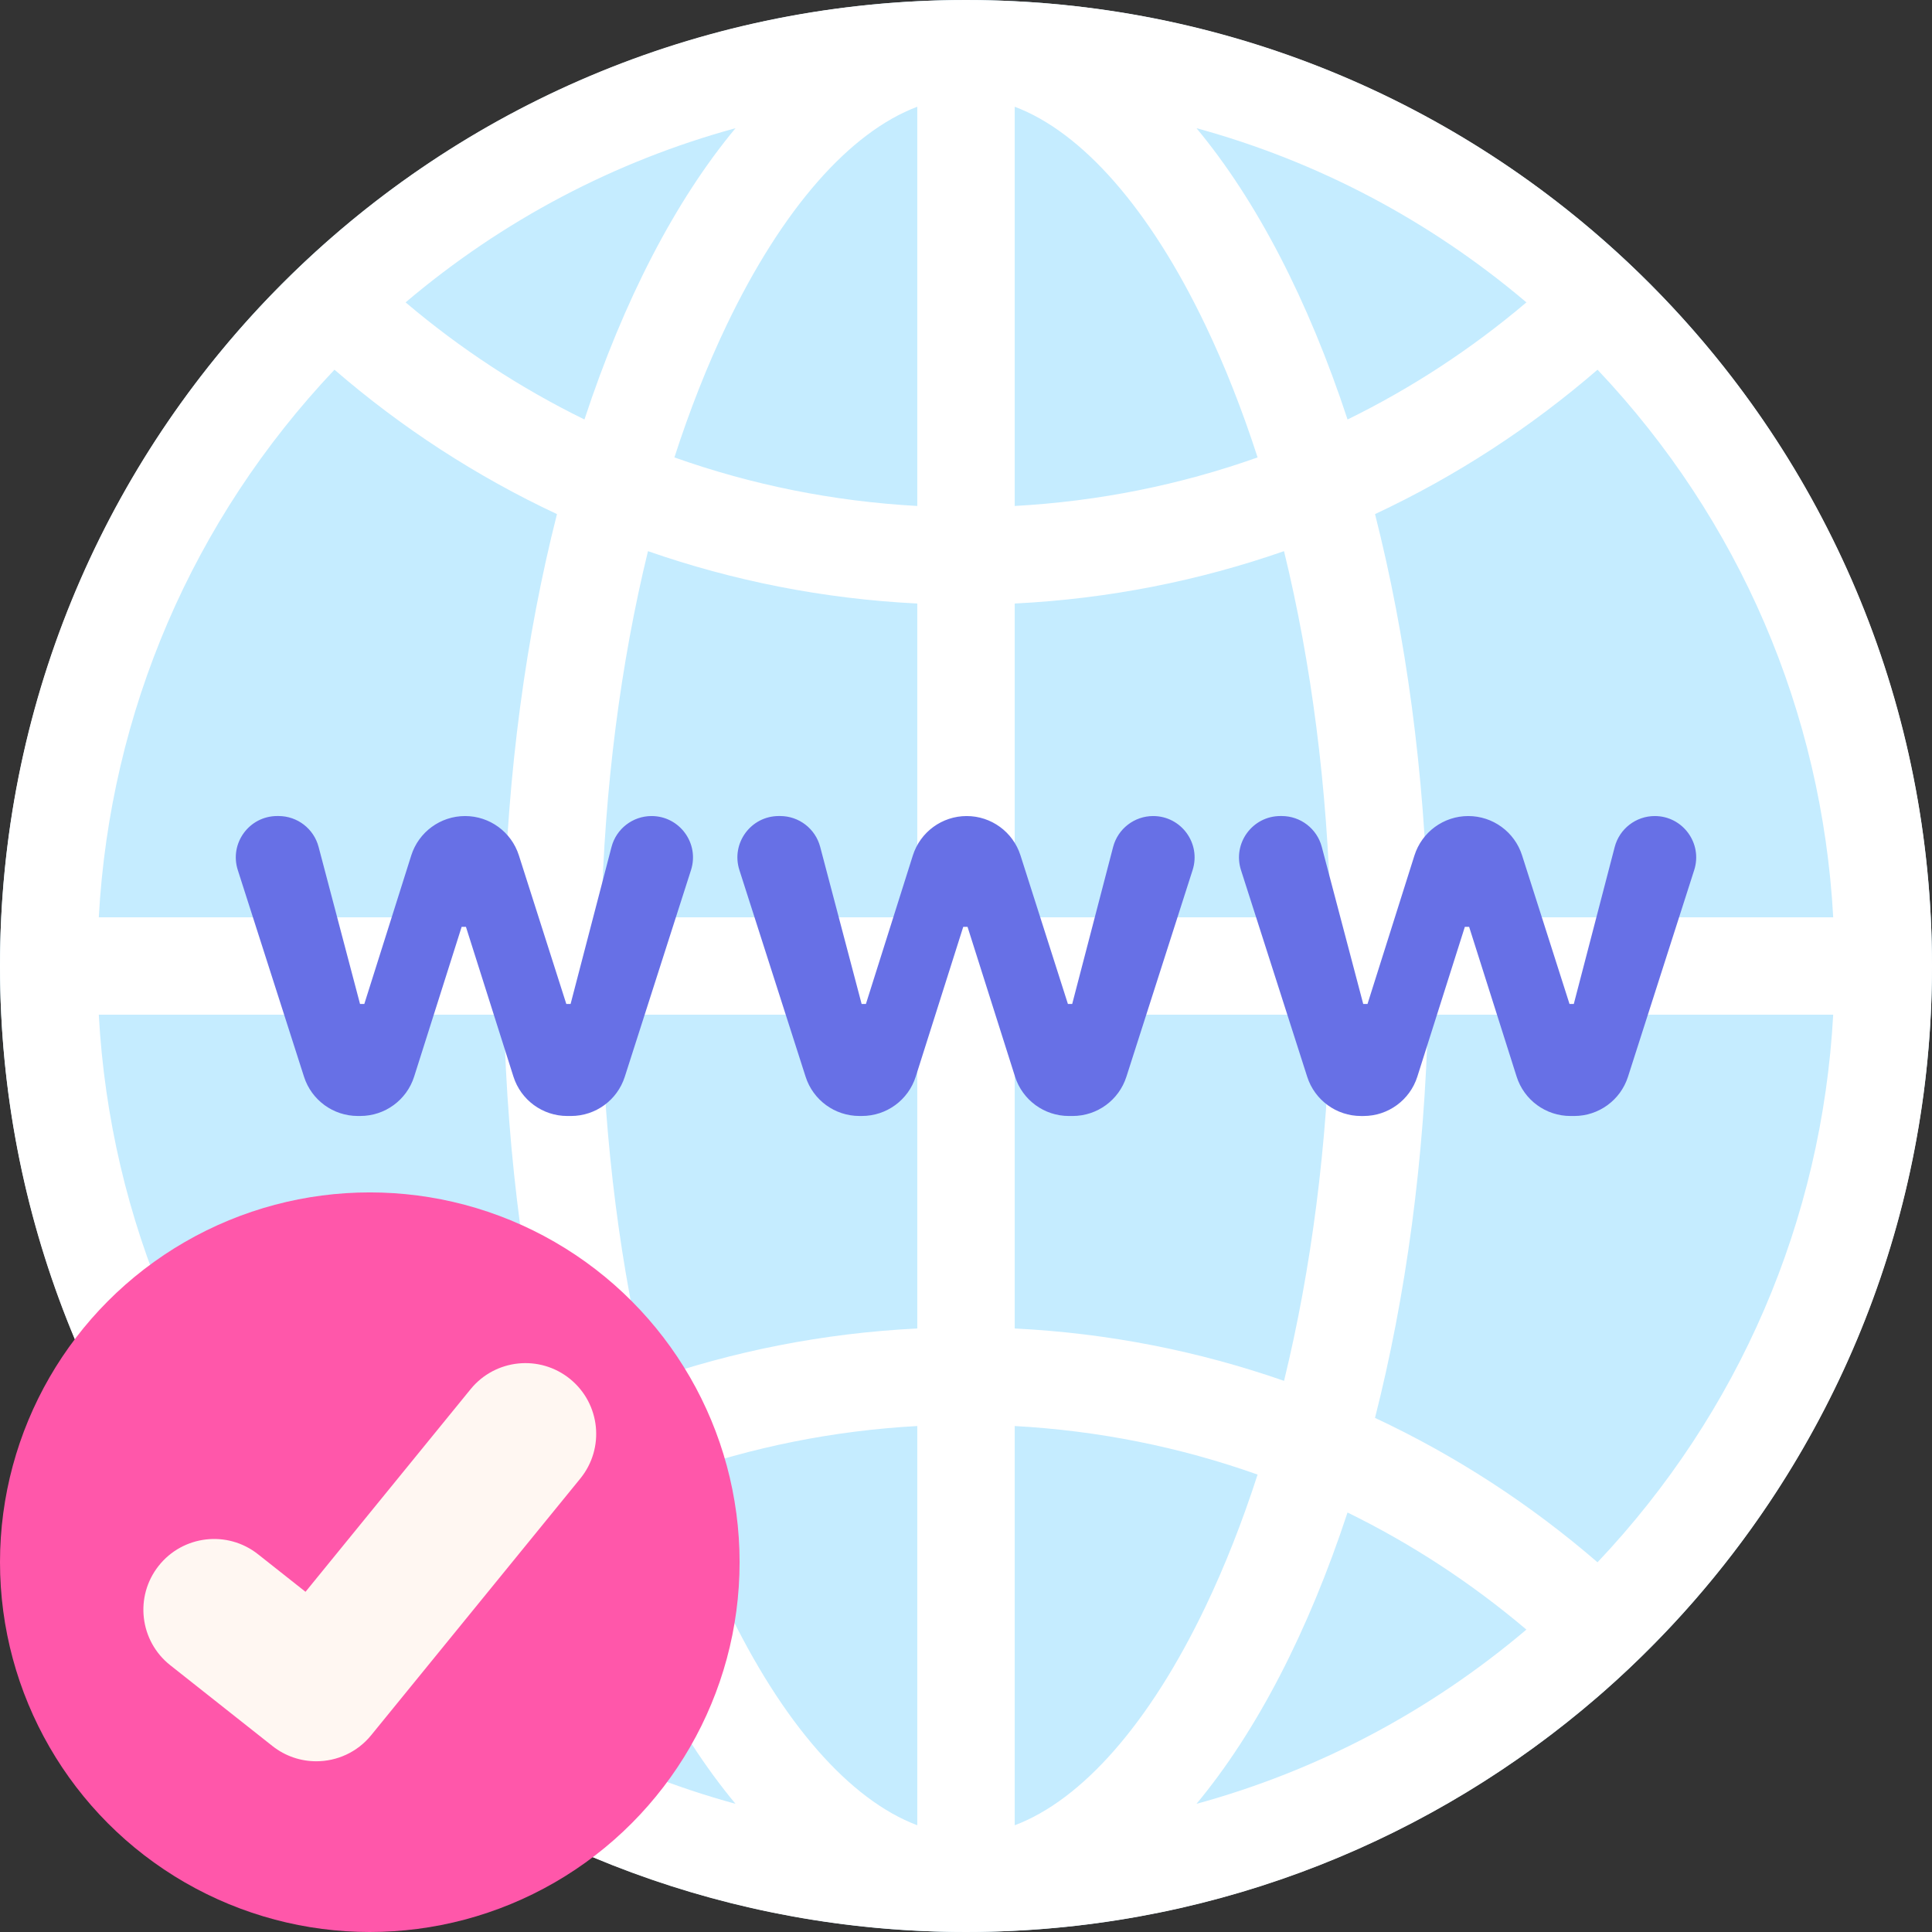
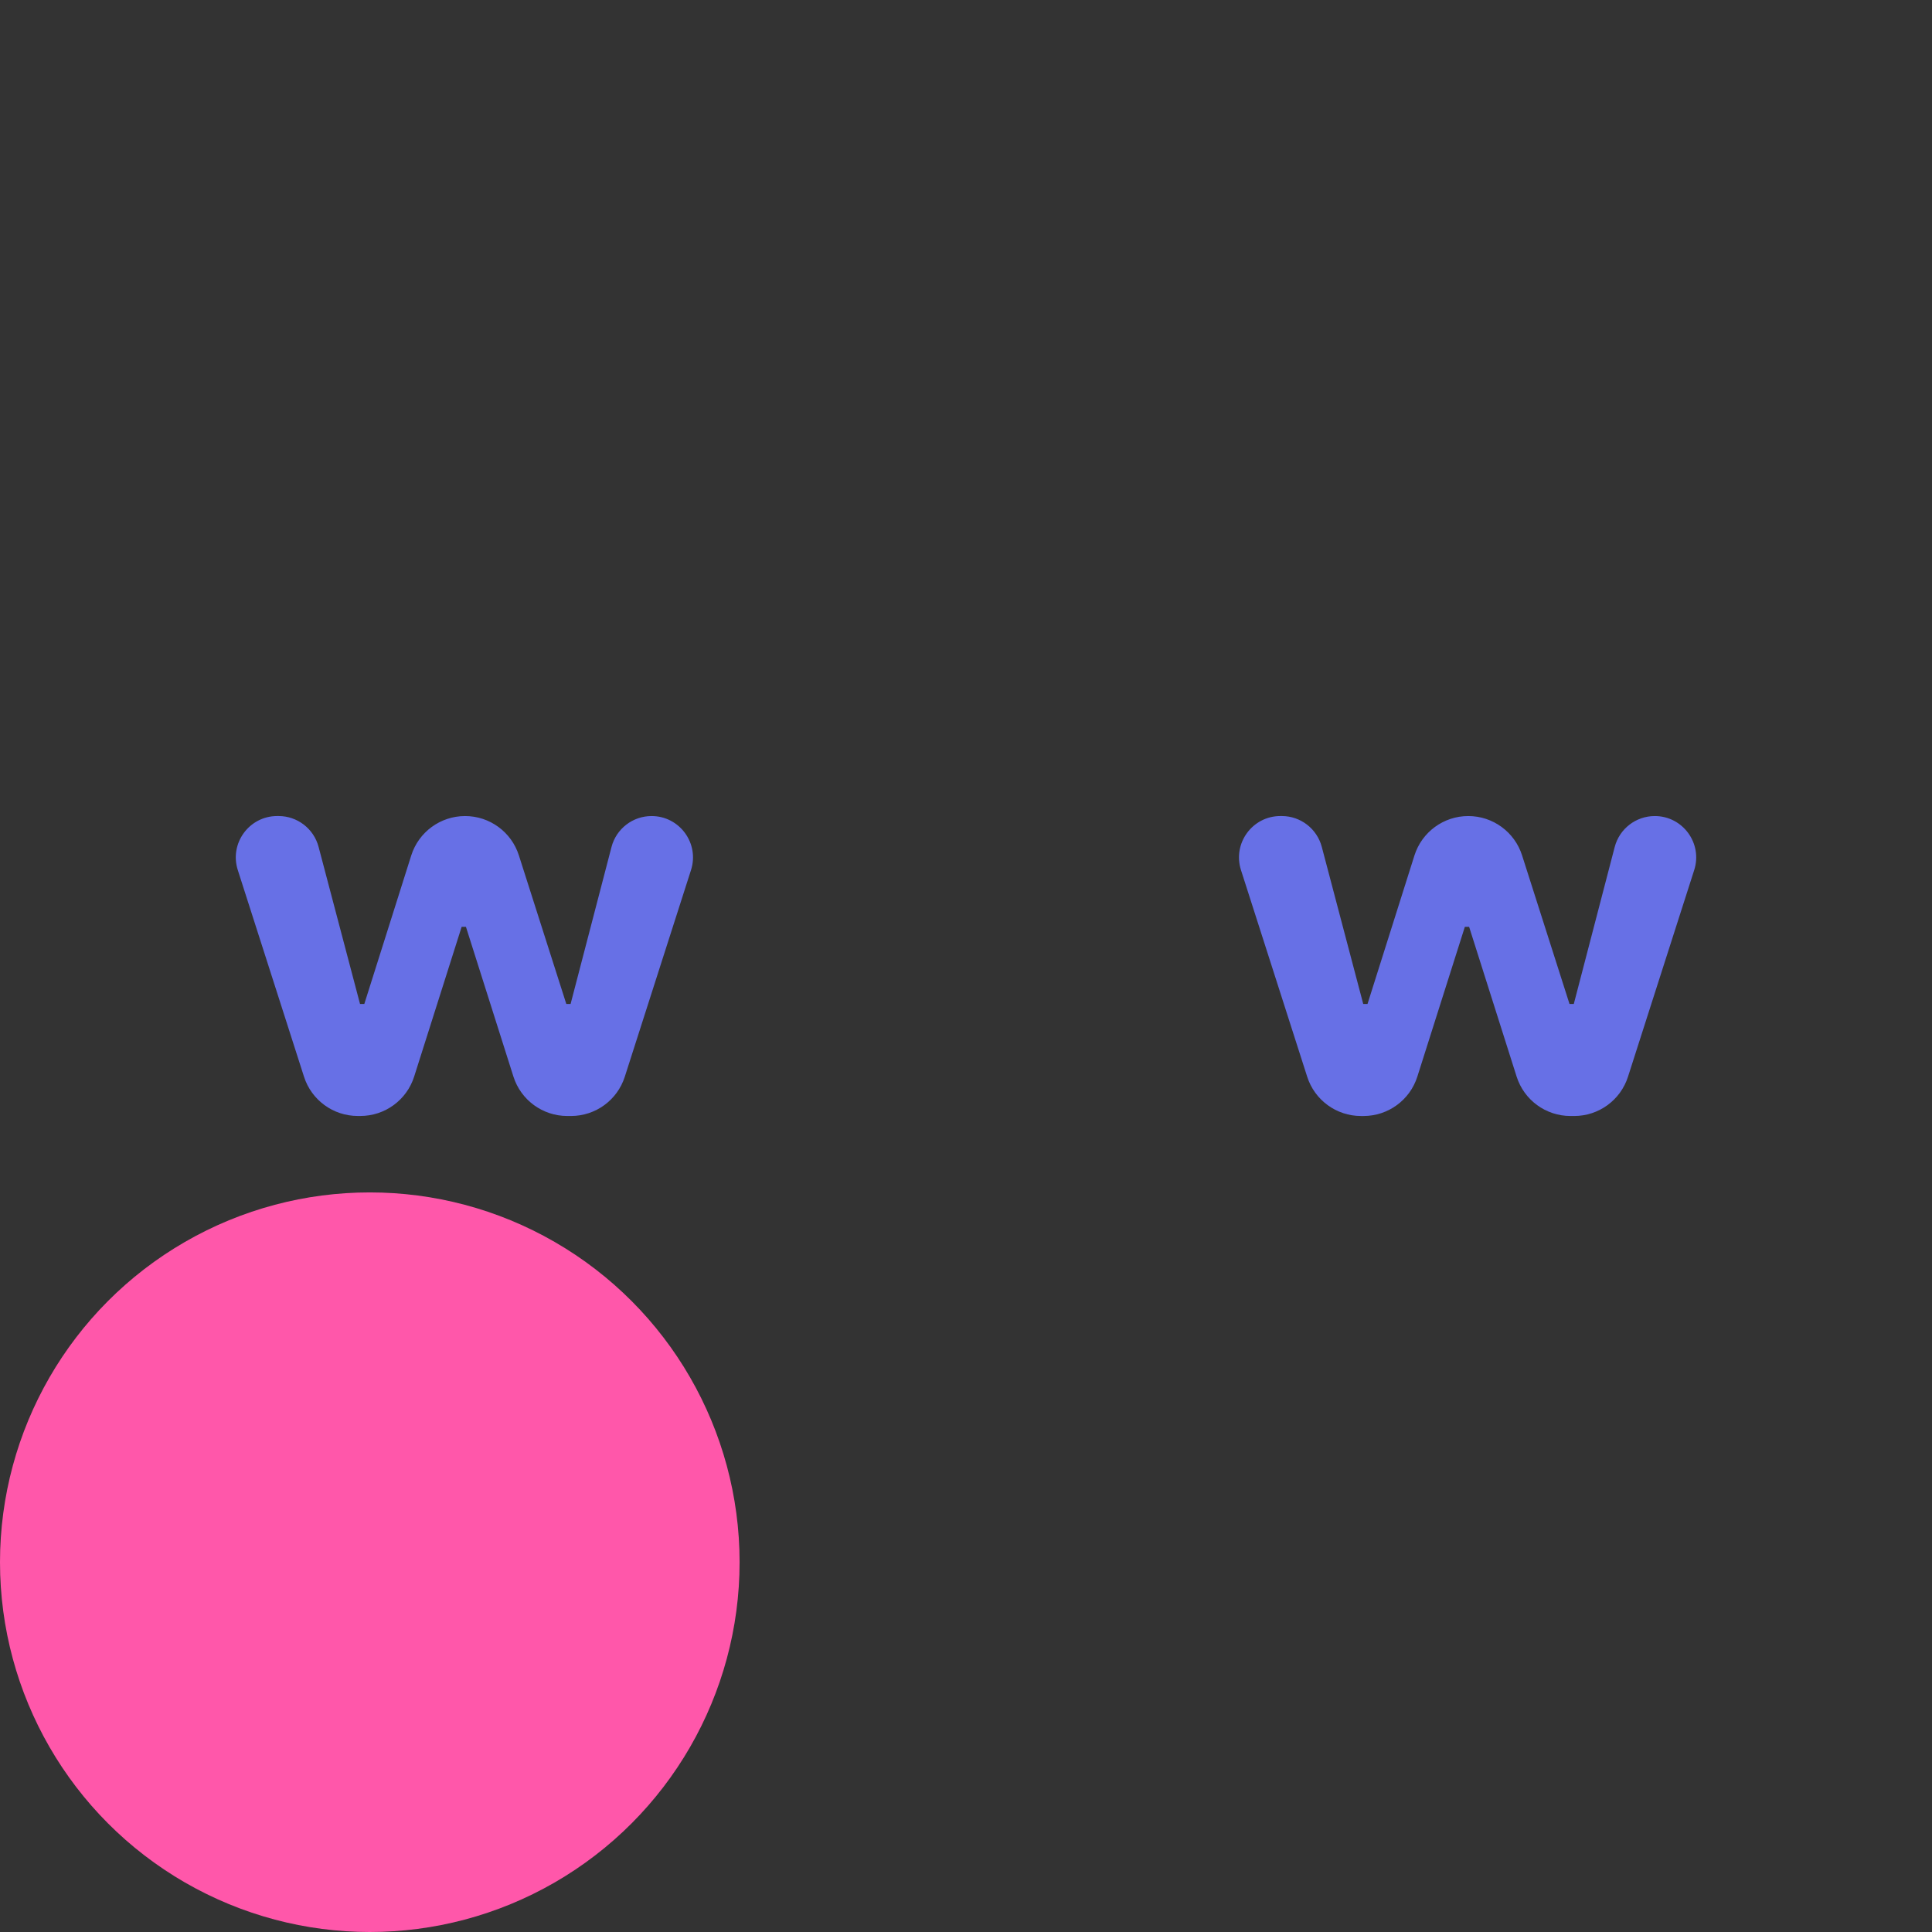
<svg xmlns="http://www.w3.org/2000/svg" version="1.1" id="Layer_1" x="0px" y="0px" viewBox="0 0 180 180" enable-background="new 0 0 180 180" xml:space="preserve">
  <rect x="0" y="0" width="180" height="180" fill="#333333" stroke="none" />
  <g>
-     <circle fill="#C5ECFF" cx="90" cy="90" r="90" />
-     <path fill="#FFFFFF" d="M180,90c0-0.761-0.01-1.52-0.029-2.276c-1.189-47.897-39.798-86.506-87.695-87.695   C91.52,0.01,90.761,0,90,0c-0.761,0-1.52,0.01-2.276,0.029C39.826,1.218,1.218,39.827,0.029,87.724C0.01,88.48,0,89.239,0,90   c0,0.761,0.01,1.52,0.029,2.276c0.572,23.046,9.81,43.94,24.575,59.551c0,0,0,0-0.001,0.001c0.009,0.01,0.019,0.02,0.029,0.03   c1.549,1.636,3.156,3.216,4.823,4.732c0.027,0.024,0.054,0.048,0.081,0.072c0.509,0.462,1.024,0.919,1.544,1.37   c0.027,0.023,0.053,0.047,0.079,0.07c0.001-0.001,0.001-0.001,0.002-0.002c15.244,13.182,34.957,21.335,56.563,21.871   C88.48,179.99,89.239,180,90,180c0.761,0,1.52-0.01,2.276-0.029c21.605-0.536,41.319-8.689,56.563-21.871   c0.001,0.001,0.001,0.001,0.002,0.002c0.027-0.023,0.053-0.047,0.079-0.07c0.52-0.451,1.035-0.907,1.544-1.37   c0.026-0.024,0.054-0.048,0.081-0.072c1.667-1.516,3.274-3.096,4.823-4.732c0.009-0.01,0.019-0.02,0.029-0.03c0,0,0,0-0.001-0.001   c14.765-15.612,24.003-36.505,24.575-59.551C179.99,91.52,180,90.761,180,90z M142.213,28.172   c-5.134,4.35-10.727,8.003-16.664,10.911c-3.654-11.097-8.466-20.4-14.076-27.141C122.721,15.017,133.178,20.517,142.213,28.172z    M94.538,9.944c6.279,2.363,12.562,9.485,17.76,20.337c1.826,3.813,3.45,7.947,4.869,12.335   c-7.215,2.564-14.818,4.095-22.629,4.524V9.944z M94.538,56.229c8.751-0.435,17.173-2.119,25.091-4.879   c2.556,10.461,4.048,22.028,4.346,34.112H94.538V56.229z M123.975,94.538c-0.298,12.084-1.789,23.653-4.344,34.113   c-7.919-2.761-16.341-4.445-25.093-4.88V94.538H123.975z M56.025,94.538h29.437v29.233c-8.752,0.435-17.175,2.119-25.093,4.88   C57.815,118.191,56.323,106.622,56.025,94.538z M56.025,85.462c0.298-12.085,1.791-23.652,4.346-34.112   c7.918,2.76,16.339,4.445,25.091,4.879v29.233H56.025z M85.462,9.944V47.14c-7.811-0.429-15.414-1.96-22.629-4.524   c1.419-4.388,3.043-8.522,4.869-12.335C72.9,19.428,79.183,12.307,85.462,9.944z M68.528,11.942   c-5.61,6.741-10.422,16.044-14.076,27.141c-5.937-2.908-11.531-6.561-16.664-10.911C46.822,20.517,57.279,15.017,68.528,11.942z    M31.162,34.444c6.223,5.382,13.192,9.925,20.73,13.454c-2.872,11.307-4.626,24.041-4.947,37.564H9.204   C10.256,66.321,17.943,48.424,31.162,34.444z M46.945,94.538c0.322,13.523,2.076,26.257,4.948,37.564   c-7.539,3.529-14.507,8.072-20.731,13.454c-13.219-13.98-20.907-31.877-21.958-51.018H46.945z M37.791,151.825   c5.134-4.349,10.726-8.001,16.663-10.909c3.653,11.096,8.464,20.402,14.073,27.142C57.28,164.983,46.826,159.479,37.791,151.825z    M67.702,149.719c-1.826-3.813-3.45-7.947-4.869-12.335c7.215-2.564,14.819-4.095,22.629-4.524v37.196   C79.183,167.693,72.9,160.572,67.702,149.719z M94.538,170.056V132.86c7.811,0.429,15.414,1.96,22.629,4.524   c-1.419,4.388-3.043,8.522-4.869,12.335C107.1,160.572,100.817,167.693,94.538,170.056z M125.546,140.916   c5.937,2.907,11.53,6.559,16.664,10.909c-9.035,7.655-19.489,13.159-30.737,16.234   C117.082,161.318,121.892,152.012,125.546,140.916z M148.837,145.556c-6.223-5.382-13.192-9.925-20.731-13.454   c2.872-11.307,4.627-24.04,4.948-37.564h37.741C169.744,113.679,162.057,131.575,148.837,145.556z M133.055,85.462   c-0.322-13.523-2.075-26.258-4.947-37.564c7.538-3.529,14.507-8.072,20.73-13.454c13.22,13.98,20.907,31.877,21.958,51.018H133.055   z" />
    <path fill="#6770E6" d="M25.828,76.028h0.124c1.752,0,3.284,1.18,3.73,2.874l3.861,14.635h0.399l4.371-13.832   c0.691-2.188,2.722-3.676,5.017-3.676h0c2.289,0,4.316,1.48,5.012,3.661l4.42,13.847h0.399l3.811-14.623   c0.443-1.699,1.977-2.885,3.733-2.885h0c2.614,0,4.472,2.546,3.674,5.035l-6.169,19.254c-0.698,2.178-2.723,3.656-5.01,3.656H52.85   c-2.293,0-4.322-1.485-5.015-3.671L43.41,86.35h-0.399l-4.425,13.952c-0.693,2.186-2.722,3.671-5.015,3.671h-0.237   c-2.287,0-4.313-1.478-5.01-3.656l-6.169-19.254C21.356,78.573,23.214,76.028,25.828,76.028z" />
-     <path fill="#6770E6" d="M72.561,76.028h0.124c1.752,0,3.284,1.18,3.73,2.874l3.861,14.635h0.399l4.371-13.832   c0.691-2.188,2.722-3.676,5.017-3.676h0c2.289,0,4.316,1.48,5.012,3.661l4.42,13.847h0.399l3.811-14.623   c0.443-1.699,1.977-2.885,3.733-2.885h0c2.614,0,4.472,2.546,3.674,5.035l-6.169,19.254c-0.698,2.178-2.723,3.656-5.01,3.656   h-0.351c-2.293,0-4.322-1.485-5.015-3.671L90.143,86.35h-0.399l-4.425,13.952c-0.693,2.186-2.722,3.671-5.015,3.671h-0.237   c-2.287,0-4.313-1.478-5.01-3.656l-6.169-19.254C68.089,78.573,69.947,76.028,72.561,76.028z" />
    <path fill="#6770E6" d="M119.294,76.028h0.124c1.752,0,3.284,1.18,3.73,2.874l3.861,14.635h0.399l4.371-13.832   c0.691-2.188,2.722-3.676,5.017-3.676h0c2.289,0,4.316,1.48,5.012,3.661l4.42,13.847h0.399l3.811-14.623   c0.443-1.699,1.977-2.885,3.733-2.885l0,0c2.614,0,4.472,2.546,3.674,5.035l-6.169,19.254c-0.698,2.178-2.723,3.656-5.01,3.656   h-0.351c-2.293,0-4.322-1.485-5.015-3.671l-4.425-13.951h-0.399l-4.425,13.952c-0.693,2.186-2.722,3.671-5.015,3.671h-0.237   c-2.287,0-4.313-1.478-5.01-3.656l-6.169-19.254C114.822,78.573,116.68,76.028,119.294,76.028z" />
    <circle fill="#FF57AA" cx="34.453" cy="145.547" r="34.453" />
-     <path fill="#FFF7F2" d="M29.467,164.094c-1.433,0-2.874-0.465-4.084-1.421l-9.521-7.528c-2.856-2.258-3.34-6.403-1.082-9.258   c2.258-2.856,6.403-3.34,9.258-1.082l4.426,3.499l15.381-18.877c2.299-2.822,6.45-3.246,9.273-0.946   c2.822,2.3,3.246,6.451,0.946,9.273l-19.484,23.912C33.28,163.264,31.382,164.094,29.467,164.094z" />
  </g>
</svg>